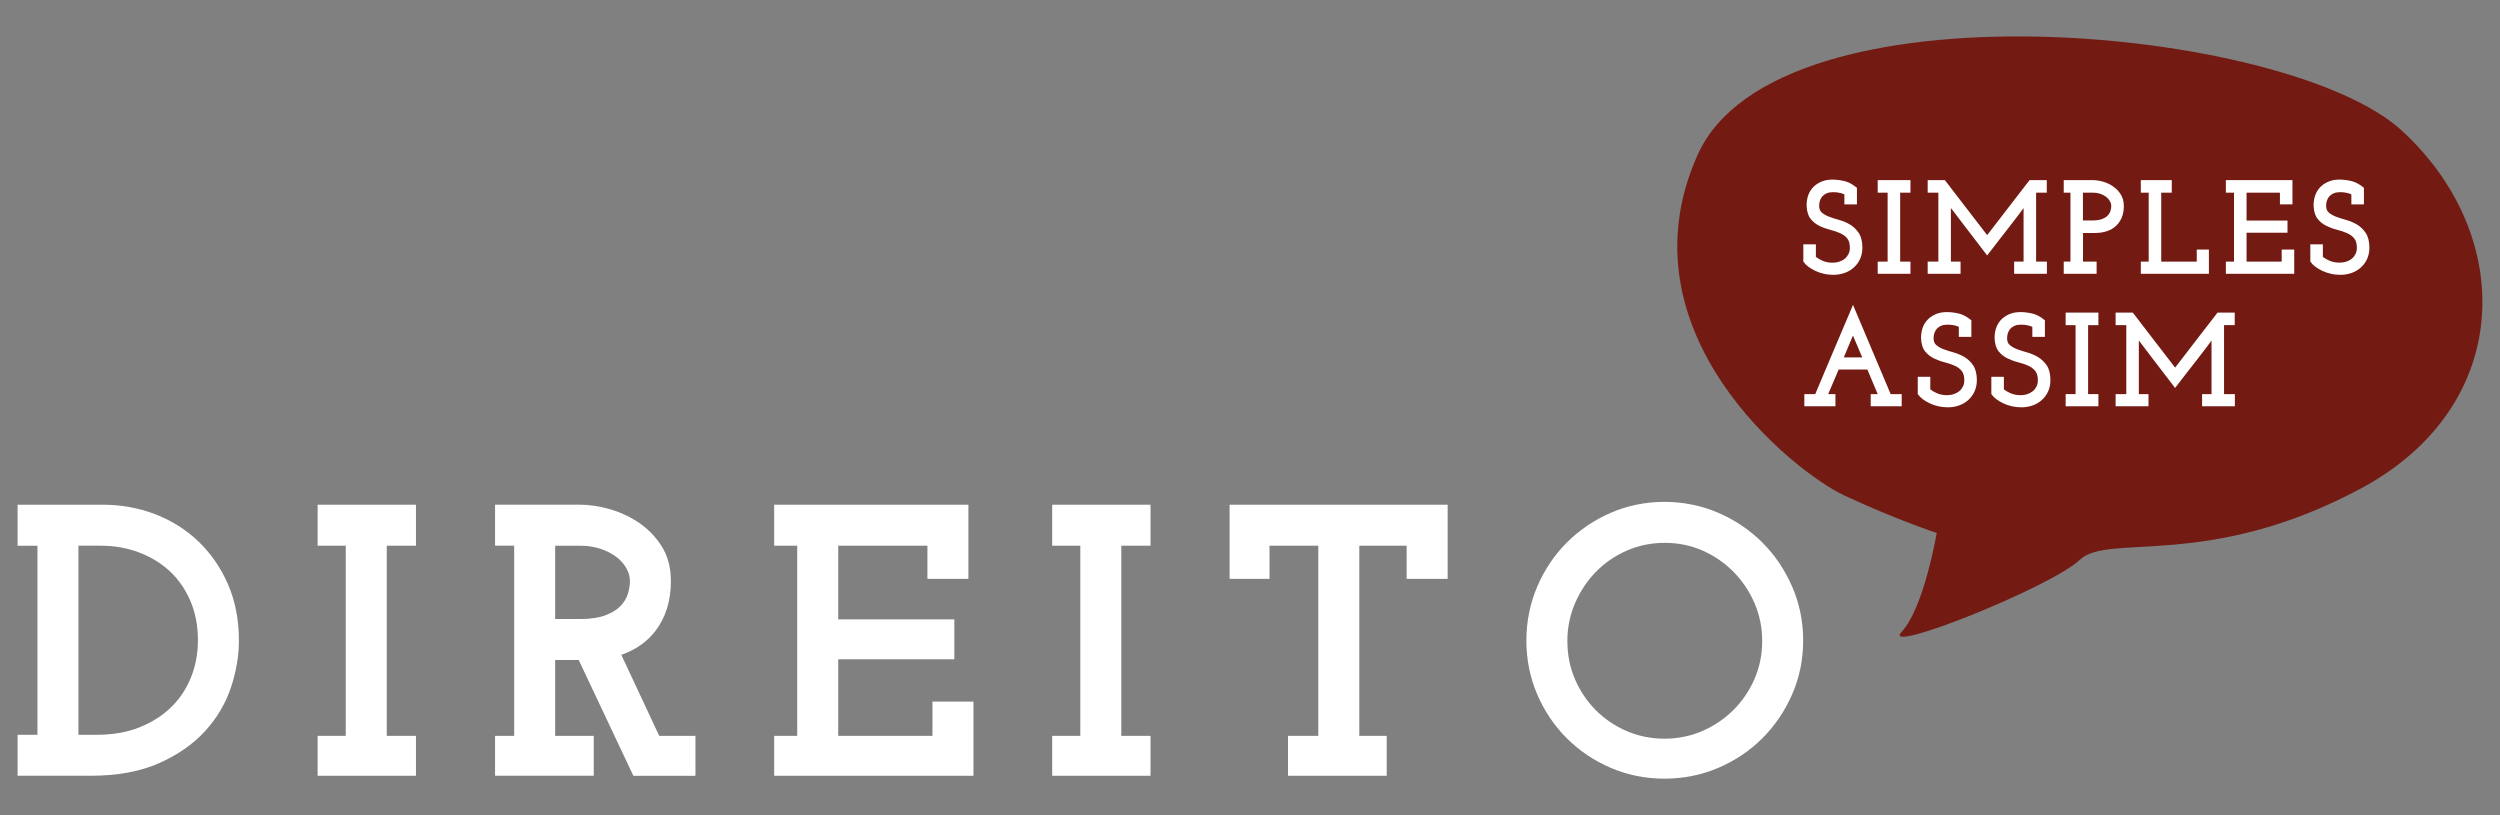
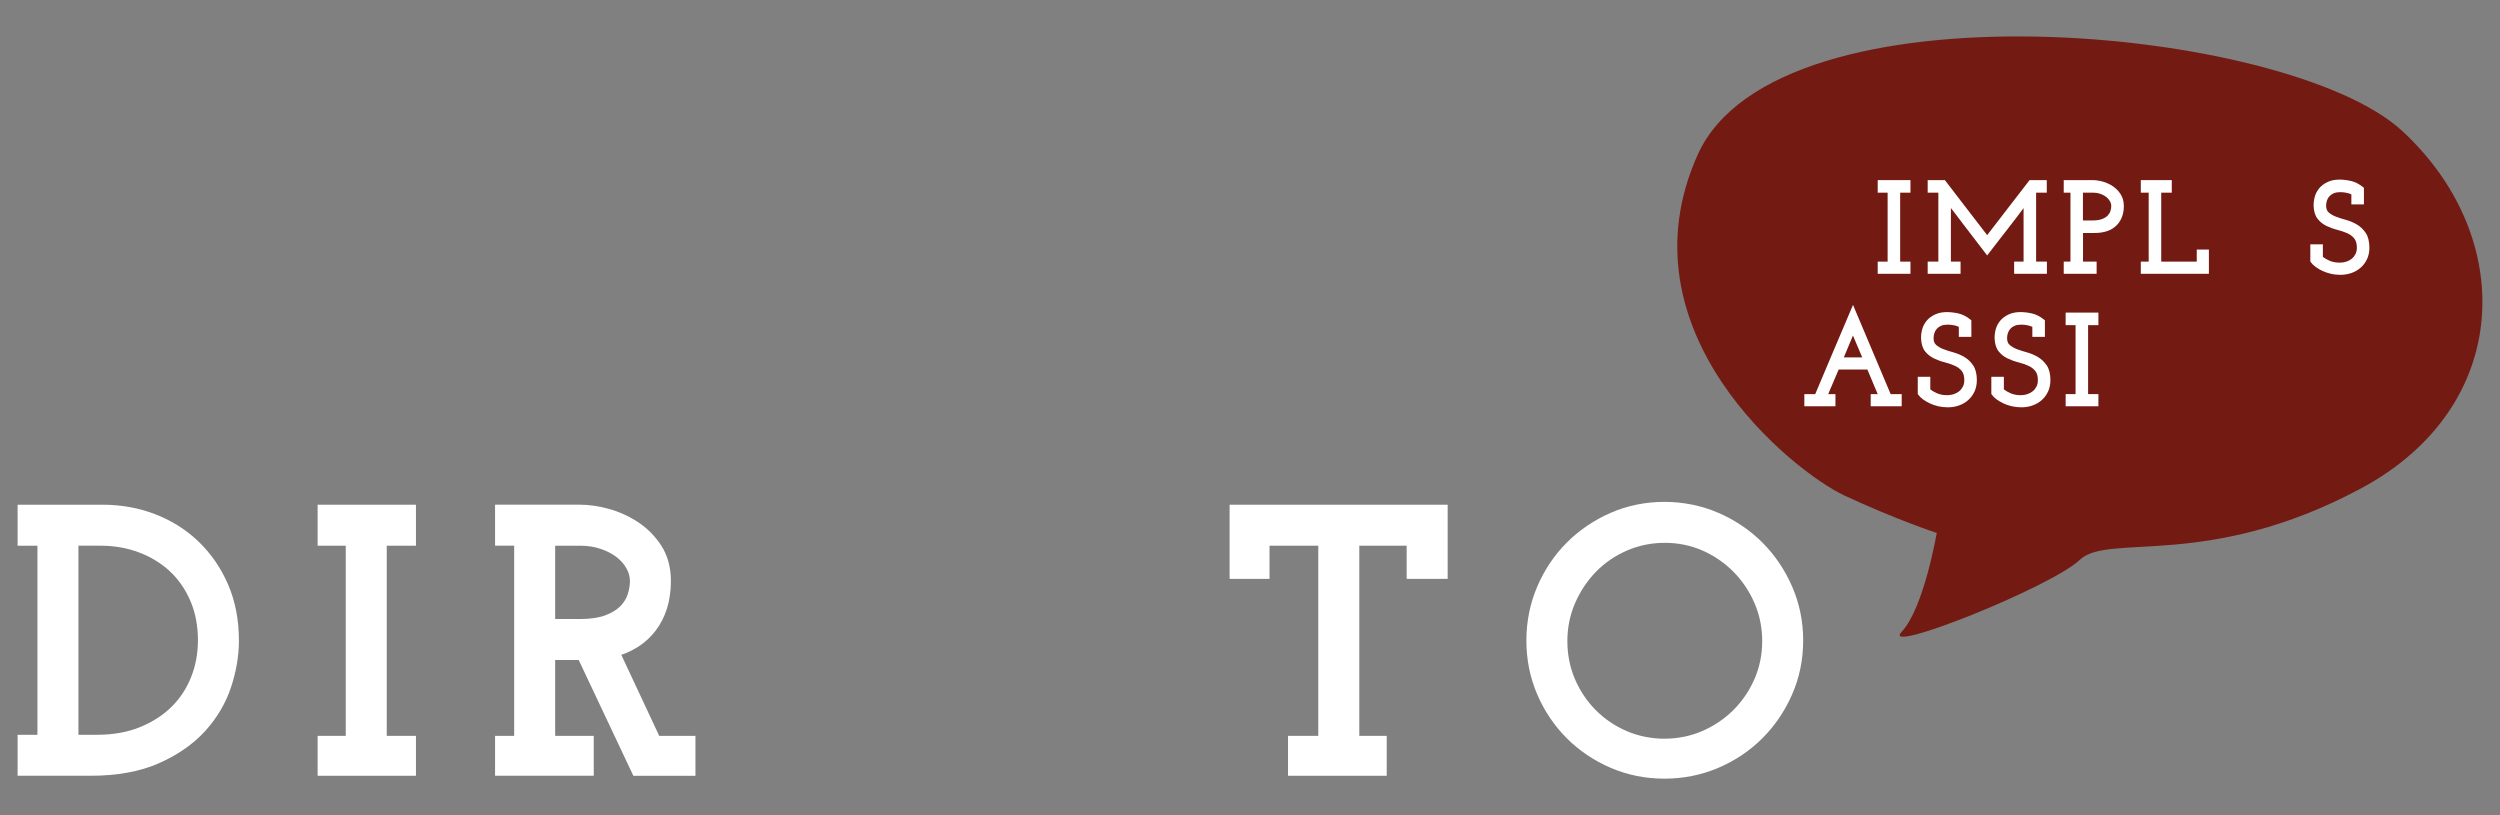
<svg xmlns="http://www.w3.org/2000/svg" version="1.1" id="Camada_1" x="0px" y="0px" viewBox="0 0 134.19 43.75" style="enable-background:new 0 0 134.19 43.75;" xml:space="preserve">
  <rect x="0" y="0" width="134.19" height="43.75" fill="#808080" stroke="none" />
  <style type="text/css">
	.st0{fill:#731A13;}
	.st1{fill:#FFFFFF;}
</style>
  <g>
    <path class="st0" d="M103.956,28.607c0,0-0.684,4.024-1.881,5.305   c-1.197,1.281,8.021-2.4,9.561-3.863c1.541-1.464,6.859,0.57,15.07-3.82   c8.213-4.391,8.383-13.538,2.225-19.209C122.772,1.348,95.403-1.213,91.128,8.3   c-4.277,9.513,5.131,17.014,7.867,18.294   C101.731,27.875,103.956,28.607,103.956,28.607z" />
    <g>
      <path class="st1" d="M10.656,29.069c-0.664-0.637-1.45-1.132-2.335-1.471    c-0.879-0.337-1.825-0.507-2.811-0.507H0.945v2.2h1.065v10.149H0.945v2.2    h3.907c1.432,0,2.669-0.226,3.677-0.672c1.008-0.445,1.842-1.027,2.481-1.727    c0.638-0.701,1.107-1.494,1.392-2.357c0.28-0.848,0.422-1.689,0.422-2.499    c0-1.108-0.196-2.122-0.583-3.016C11.854,30.479,11.321,29.705,10.656,29.069z     M5.22,39.44h-1.01v-10.149h1.204c0.723,0,1.413,0.122,2.05,0.362    c0.632,0.238,1.188,0.579,1.655,1.013c0.462,0.431,0.833,0.965,1.101,1.59    c0.269,0.626,0.405,1.336,0.405,2.11c0,0.702-0.124,1.371-0.371,1.987    c-0.244,0.61-0.599,1.148-1.057,1.596c-0.459,0.451-1.03,0.816-1.695,1.085    C6.835,39.303,6.068,39.44,5.22,39.44z" />
      <polygon class="st1" points="17.049,29.291 18.559,29.291 18.559,39.498 17.049,39.498     17.049,41.64 22.327,41.64 22.327,39.498 20.759,39.498 20.759,29.291     22.327,29.291 22.327,27.091 17.049,27.091   " />
      <path class="st1" d="M33.349,35.15c0.76-0.265,1.372-0.691,1.822-1.272    c0.558-0.719,0.84-1.623,0.84-2.688c0-0.741-0.177-1.387-0.527-1.92    c-0.334-0.508-0.757-0.931-1.257-1.257c-0.487-0.317-1.014-0.554-1.566-0.703    c-0.543-0.146-1.056-0.22-1.523-0.22h-4.565v2.2h1.026v10.207h-1.026v2.142    h5.297v-2.142h-2.071v-4.071h1.146c0.039,0,0.078-0,0.117-0.001l2.934,6.215    h3.333v-2.142h-1.944L33.349,35.15z M33.691,31.905    c-0.074,0.227-0.201,0.432-0.388,0.627c-0.186,0.193-0.454,0.358-0.796,0.49    c-0.353,0.136-0.814,0.205-1.369,0.205h-1.339v-3.935h1.358    c0.394,0,0.762,0.058,1.095,0.173c0.332,0.115,0.619,0.265,0.852,0.445    c0.226,0.176,0.398,0.376,0.528,0.609c0.121,0.219,0.18,0.44,0.18,0.673    C33.811,31.418,33.771,31.658,33.691,31.905z" />
-       <polygon class="st1" points="50.051,39.498 44.993,39.498 44.993,35.388 51.225,35.388     51.225,33.246 44.993,33.246 44.993,29.291 49.78,29.291 49.78,31.071     51.98,31.071 51.98,27.091 41.554,27.091 41.554,29.291 42.792,29.291     42.792,39.498 41.554,39.498 41.554,41.64 52.251,41.64 52.251,37.659     50.051,37.659   " />
-       <polygon class="st1" points="56.477,29.291 57.987,29.291 57.987,39.498 56.477,39.498     56.477,41.64 61.755,41.64 61.755,39.498 60.187,39.498 60.187,29.291     61.755,29.291 61.755,27.091 56.477,27.091   " />
      <polygon class="st1" points="66,31.071 68.142,31.071 68.142,29.291 70.761,29.291     70.761,39.498 69.136,39.498 69.136,41.64 74.433,41.64 74.433,39.498     72.962,39.498 72.962,29.291 75.504,29.291 75.504,31.071 77.704,31.071     77.704,27.091 66,27.091   " />
      <path class="st1" d="M96.195,31.485c-0.391-0.898-0.927-1.693-1.595-2.361    c-0.668-0.668-1.462-1.205-2.36-1.595c-1.812-0.788-3.997-0.787-5.791,0    c-0.892,0.391-1.682,0.927-2.35,1.595c-0.669,0.669-1.203,1.465-1.587,2.364    c-0.386,0.904-0.582,1.879-0.582,2.896c0,1.019,0.196,1.991,0.582,2.888    c0.383,0.892,0.917,1.684,1.586,2.354c0.669,0.668,1.46,1.202,2.353,1.586    c0.896,0.387,1.869,0.583,2.888,0.583c1.018,0,1.993-0.196,2.896-0.582    c0.9-0.384,1.695-0.918,2.363-1.587c0.669-0.668,1.205-1.459,1.595-2.35    c0.394-0.897,0.594-1.871,0.594-2.892    C96.788,33.364,96.589,32.389,96.195,31.485z M94.588,34.404    c0,0.725-0.139,1.41-0.412,2.038c-0.277,0.634-0.659,1.195-1.134,1.669    c-0.476,0.474-1.039,0.854-1.675,1.13c-1.262,0.547-2.793,0.546-4.054,0    c-0.635-0.275-1.194-0.655-1.664-1.128c-0.469-0.474-0.845-1.035-1.115-1.667    c-0.269-0.627-0.404-1.313-0.404-2.041c0-0.712,0.139-1.395,0.413-2.029    c0.278-0.642,0.657-1.211,1.128-1.692c0.467-0.477,1.026-0.859,1.661-1.135    c0.631-0.273,1.313-0.412,2.027-0.412c0.714,0,1.392,0.138,2.016,0.411    c0.629,0.276,1.19,0.659,1.665,1.138c0.477,0.481,0.859,1.05,1.136,1.69    C94.449,33.009,94.588,33.692,94.588,34.404z" />
    </g>
    <g>
-       <path class="st1" d="M97.435,14.537c0.139,0.066,0.29,0.118,0.452,0.156    c0.165,0.039,0.342,0.058,0.526,0.058c0.208,0,0.409-0.034,0.596-0.1    c0.189-0.067,0.355-0.165,0.495-0.29c0.142-0.127,0.256-0.283,0.338-0.461    c0.082-0.179,0.123-0.382,0.123-0.605c0-0.329-0.065-0.594-0.195-0.79    c-0.126-0.19-0.286-0.343-0.474-0.455c-0.182-0.108-0.38-0.191-0.59-0.248    c-0.198-0.054-0.381-0.113-0.544-0.176c-0.156-0.061-0.287-0.138-0.387-0.23    c-0.087-0.079-0.13-0.197-0.13-0.36c0-0.099,0.016-0.193,0.046-0.28    c0.031-0.087,0.075-0.16,0.134-0.225c0.059-0.064,0.133-0.116,0.226-0.156    c0.197-0.086,0.507-0.069,0.725-0.018c0.084,0.021,0.158,0.046,0.223,0.076    v0.537h0.674v-0.888l-0.047-0.038c-0.219-0.175-0.444-0.288-0.667-0.335    c-0.539-0.115-0.937-0.081-1.236,0.06c-0.182,0.084-0.332,0.195-0.446,0.33    c-0.114,0.135-0.195,0.289-0.242,0.455c-0.046,0.162-0.068,0.327-0.063,0.493    c0.011,0.3,0.084,0.536,0.215,0.701c0.127,0.16,0.287,0.288,0.476,0.379    c0.181,0.088,0.377,0.159,0.581,0.21c0.192,0.049,0.372,0.11,0.533,0.182    c0.153,0.066,0.276,0.159,0.377,0.282c0.092,0.113,0.139,0.281,0.139,0.501    c0,0.125-0.025,0.238-0.074,0.335c-0.053,0.102-0.118,0.184-0.199,0.25    c-0.082,0.067-0.179,0.12-0.288,0.156c-0.304,0.1-0.655,0.061-0.899-0.044    c-0.139-0.059-0.261-0.129-0.364-0.21v-0.673h-0.673v0.923l0.023,0.032    c0.062,0.088,0.148,0.173,0.256,0.253C97.178,14.401,97.299,14.472,97.435,14.537z" />
      <polygon class="st1" points="100.788,10.342 101.32,10.342 101.32,14.043 100.788,14.043     100.788,14.696 102.546,14.696 102.546,14.043 101.993,14.043 101.993,10.342     102.546,10.342 102.546,9.668 100.788,9.668   " />
      <path class="st1" d="M107.774,12.276c0.173-0.221,0.339-0.435,0.496-0.643    c0.129-0.17,0.244-0.325,0.347-0.464v2.874h-0.506v0.653h1.759v-0.653h-0.58    v-3.702h0.573V9.668h-0.924l-0.037,0.048c-0.392,0.505-0.781,1.011-1.17,1.516    c-0.354,0.463-0.71,0.925-1.069,1.388c-0.165-0.212-0.337-0.436-0.517-0.671    c-0.216-0.282-0.43-0.559-0.639-0.83c-0.209-0.27-0.405-0.527-0.592-0.771    l-0.522-0.68h-0.923v0.673h0.573v3.702h-0.573v0.653h1.765v-0.653h-0.519v-2.877    c0.04,0.05,0.087,0.11,0.141,0.181c0.061,0.079,0.136,0.178,0.224,0.294    c0.089,0.119,0.2,0.267,0.335,0.442l1.246,1.628l0.1-0.128    c0.155-0.2,0.319-0.413,0.492-0.639    C107.428,12.719,107.6,12.497,107.774,12.276z" />
      <path class="st1" d="M112.538,14.043h-0.73v-1.538h0.626c0.5,0,0.89-0.132,1.159-0.394    c0.27-0.262,0.406-0.615,0.406-1.048c0-0.251-0.06-0.469-0.178-0.649    c-0.113-0.173-0.258-0.317-0.429-0.429c-0.166-0.109-0.347-0.19-0.537-0.241    c-0.188-0.051-0.363-0.076-0.524-0.076h-1.558v0.673h0.361v3.702h-0.361v0.653    h1.765V14.043z M111.807,10.342h0.53c0.145,0,0.281,0.021,0.403,0.063    c0.122,0.042,0.228,0.098,0.315,0.166c0.084,0.065,0.151,0.143,0.199,0.231    c0.048,0.085,0.07,0.17,0.07,0.262c0,0.085-0.015,0.172-0.046,0.267    c-0.028,0.088-0.077,0.167-0.148,0.241c-0.072,0.074-0.173,0.137-0.3,0.185    c-0.131,0.05-0.3,0.076-0.502,0.076h-0.524V10.342z" />
      <polygon class="st1" points="118.565,13.395 117.913,13.395 117.913,14.043 116.006,14.043     116.006,10.342 116.572,10.342 116.572,9.668 114.91,9.668 114.91,10.342     115.333,10.342 115.333,14.043 114.91,14.043 114.91,14.696 118.565,14.696   " />
-       <polygon class="st1" points="122.472,14.043 120.586,14.043 120.586,12.491 122.784,12.491     122.784,11.839 120.586,11.839 120.586,10.342 122.377,10.342 122.377,10.969     123.05,10.969 123.05,9.668 119.476,9.668 119.476,10.342 119.913,10.342     119.913,14.043 119.476,14.043 119.476,14.696 123.145,14.696 123.145,13.395     122.472,13.395   " />
      <path class="st1" d="M126.984,12.505c-0.127-0.19-0.286-0.343-0.475-0.455    c-0.182-0.108-0.381-0.191-0.59-0.248c-0.198-0.054-0.382-0.113-0.545-0.176    c-0.156-0.061-0.286-0.138-0.387-0.23c-0.088-0.079-0.13-0.197-0.13-0.36    c0-0.099,0.016-0.193,0.047-0.28c0.03-0.087,0.074-0.16,0.133-0.225    c0.06-0.064,0.133-0.116,0.226-0.156c0.198-0.087,0.51-0.07,0.726-0.018    c0.084,0.021,0.158,0.046,0.223,0.076v0.537h0.674v-0.888l-0.047-0.038    c-0.22-0.175-0.443-0.288-0.666-0.335c-0.539-0.115-0.938-0.08-1.236,0.06    c-0.182,0.084-0.332,0.195-0.446,0.33c-0.113,0.135-0.195,0.289-0.242,0.455    c-0.046,0.162-0.067,0.327-0.064,0.493c0.011,0.3,0.083,0.536,0.216,0.701    c0.126,0.16,0.286,0.288,0.476,0.379c0.182,0.088,0.377,0.159,0.581,0.21    c0.191,0.049,0.371,0.11,0.533,0.182c0.152,0.066,0.276,0.159,0.377,0.282    c0.092,0.113,0.139,0.281,0.139,0.501c0,0.125-0.025,0.238-0.074,0.335    c-0.053,0.102-0.117,0.184-0.199,0.25c-0.082,0.067-0.18,0.12-0.288,0.156    c-0.111,0.037-0.23,0.055-0.352,0.055c-0.209,0-0.393-0.033-0.548-0.1    c-0.14-0.059-0.262-0.129-0.364-0.21v-0.673h-0.673v0.923l0.024,0.032    c0.061,0.088,0.147,0.173,0.256,0.253c0.104,0.078,0.226,0.149,0.361,0.214    c0.139,0.066,0.29,0.118,0.452,0.156c0.165,0.039,0.343,0.058,0.526,0.058    c0.209,0,0.409-0.034,0.596-0.1c0.188-0.067,0.355-0.165,0.494-0.29    c0.143-0.127,0.257-0.283,0.338-0.461c0.082-0.179,0.124-0.382,0.124-0.605    C127.178,12.966,127.113,12.7,126.984,12.505z" />
      <path class="st1" d="M99.462,16.365l-0.115,0.272c-0.327,0.773-0.652,1.539-0.975,2.296    c-0.313,0.733-0.626,1.473-0.938,2.221h-0.584v0.653h1.669v-0.653h-0.389    c0.088-0.205,0.174-0.409,0.26-0.611c0.099-0.234,0.199-0.47,0.302-0.708    h1.541c0.102,0.238,0.201,0.474,0.298,0.708    c0.084,0.203,0.169,0.407,0.257,0.612h-0.376v0.653h1.663v-0.653h-0.592    L99.462,16.365z M98.969,19.182c0.033-0.077,0.066-0.157,0.101-0.24l0.177-0.426    c0.056-0.136,0.109-0.259,0.156-0.371c0.021-0.05,0.04-0.094,0.057-0.135    l0.496,1.172H98.969z" />
      <path class="st1" d="M105.439,19.162c-0.182-0.108-0.381-0.191-0.59-0.249    c-0.198-0.054-0.382-0.113-0.545-0.176c-0.156-0.061-0.286-0.138-0.387-0.23    c-0.088-0.079-0.13-0.197-0.13-0.36c0-0.099,0.016-0.193,0.047-0.28    c0.03-0.087,0.074-0.16,0.133-0.225c0.06-0.065,0.133-0.116,0.226-0.156    c0.198-0.086,0.509-0.069,0.726-0.018c0.084,0.021,0.158,0.046,0.223,0.076    v0.537H105.815v-0.888l-0.047-0.038c-0.22-0.175-0.443-0.288-0.666-0.335    c-0.538-0.114-0.937-0.08-1.236,0.06c-0.182,0.084-0.332,0.195-0.446,0.33    c-0.114,0.135-0.195,0.289-0.242,0.455c-0.046,0.162-0.068,0.327-0.063,0.493    c0.011,0.3,0.083,0.536,0.215,0.701c0.127,0.16,0.287,0.288,0.476,0.379    c0.182,0.088,0.377,0.159,0.581,0.21c0.191,0.049,0.371,0.11,0.533,0.182    c0.152,0.066,0.276,0.159,0.377,0.282c0.092,0.113,0.139,0.281,0.139,0.501    c0,0.125-0.025,0.238-0.074,0.336c-0.053,0.102-0.117,0.184-0.199,0.25    c-0.082,0.067-0.18,0.12-0.288,0.156c-0.304,0.099-0.654,0.06-0.9-0.045    c-0.14-0.059-0.262-0.129-0.364-0.21v-0.673h-0.673v0.923l0.023,0.032    c0.062,0.088,0.148,0.173,0.256,0.253c0.104,0.078,0.226,0.149,0.362,0.214    c0.139,0.066,0.29,0.118,0.452,0.156c0.165,0.038,0.343,0.058,0.526,0.058    c0.209,0,0.409-0.034,0.596-0.1c0.188-0.067,0.355-0.165,0.494-0.291    c0.143-0.127,0.257-0.283,0.338-0.461c0.082-0.179,0.124-0.382,0.124-0.605    c0-0.329-0.065-0.594-0.194-0.789C105.787,19.426,105.628,19.273,105.439,19.162z" />
      <path class="st1" d="M109.385,19.162c-0.182-0.108-0.381-0.191-0.59-0.249    c-0.198-0.054-0.382-0.113-0.545-0.176c-0.156-0.061-0.286-0.138-0.387-0.23    c-0.088-0.079-0.13-0.197-0.13-0.36c0-0.099,0.016-0.193,0.047-0.28    c0.03-0.087,0.074-0.16,0.133-0.225c0.06-0.065,0.133-0.116,0.226-0.156    c0.198-0.086,0.509-0.069,0.726-0.018c0.084,0.021,0.158,0.046,0.223,0.076    v0.537h0.674v-0.888l-0.047-0.038c-0.22-0.175-0.443-0.288-0.666-0.335    c-0.539-0.114-0.937-0.08-1.236,0.06c-0.182,0.084-0.332,0.195-0.446,0.33    c-0.113,0.135-0.195,0.289-0.242,0.455c-0.046,0.162-0.067,0.327-0.063,0.493    c0.011,0.3,0.083,0.536,0.216,0.701c0.126,0.16,0.286,0.288,0.476,0.379    c0.182,0.088,0.377,0.159,0.581,0.21c0.191,0.049,0.371,0.11,0.533,0.182    c0.152,0.066,0.276,0.159,0.377,0.282c0.092,0.113,0.139,0.281,0.139,0.501    c0,0.125-0.025,0.238-0.074,0.336c-0.053,0.102-0.117,0.184-0.199,0.25    c-0.082,0.067-0.18,0.12-0.288,0.156c-0.304,0.099-0.654,0.06-0.899-0.045    c-0.14-0.059-0.262-0.129-0.364-0.21v-0.673h-0.673v0.923l0.024,0.032    c0.061,0.088,0.147,0.173,0.256,0.253c0.104,0.078,0.226,0.149,0.361,0.214    c0.139,0.066,0.29,0.118,0.452,0.156c0.165,0.038,0.343,0.058,0.526,0.058    c0.209,0,0.409-0.034,0.596-0.1c0.188-0.067,0.355-0.165,0.494-0.291    c0.143-0.127,0.257-0.283,0.338-0.461c0.082-0.179,0.124-0.382,0.124-0.605    c0-0.329-0.065-0.594-0.194-0.789C109.732,19.426,109.573,19.273,109.385,19.162z" />
      <polygon class="st1" points="110.876,17.453 111.408,17.453 111.408,21.154 110.876,21.154     110.876,21.807 112.634,21.807 112.634,21.154 112.081,21.154 112.081,17.453     112.634,17.453 112.634,16.779 110.876,16.779   " />
-       <path class="st1" d="M119.378,17.453h0.573v-0.673h-0.924l-0.037,0.048    c-0.392,0.505-0.781,1.011-1.17,1.516c-0.354,0.463-0.71,0.925-1.069,1.388    c-0.165-0.212-0.337-0.436-0.517-0.671c-0.216-0.282-0.43-0.559-0.639-0.83    c-0.209-0.27-0.405-0.527-0.592-0.771l-0.522-0.68h-0.923v0.673h0.573v3.702    h-0.573v0.653h1.765v-0.653h-0.519V18.278c0.04,0.05,0.087,0.11,0.141,0.181    c0.061,0.079,0.136,0.178,0.224,0.295c0.089,0.119,0.2,0.267,0.335,0.442    l1.246,1.627l0.1-0.128c0.155-0.2,0.319-0.413,0.492-0.639    c0.174-0.225,0.347-0.447,0.521-0.668c0.173-0.221,0.339-0.435,0.496-0.643    c0.129-0.169,0.244-0.325,0.347-0.464v2.874h-0.506v0.653h1.759v-0.653H119.378    V17.453z" />
    </g>
  </g>
</svg>